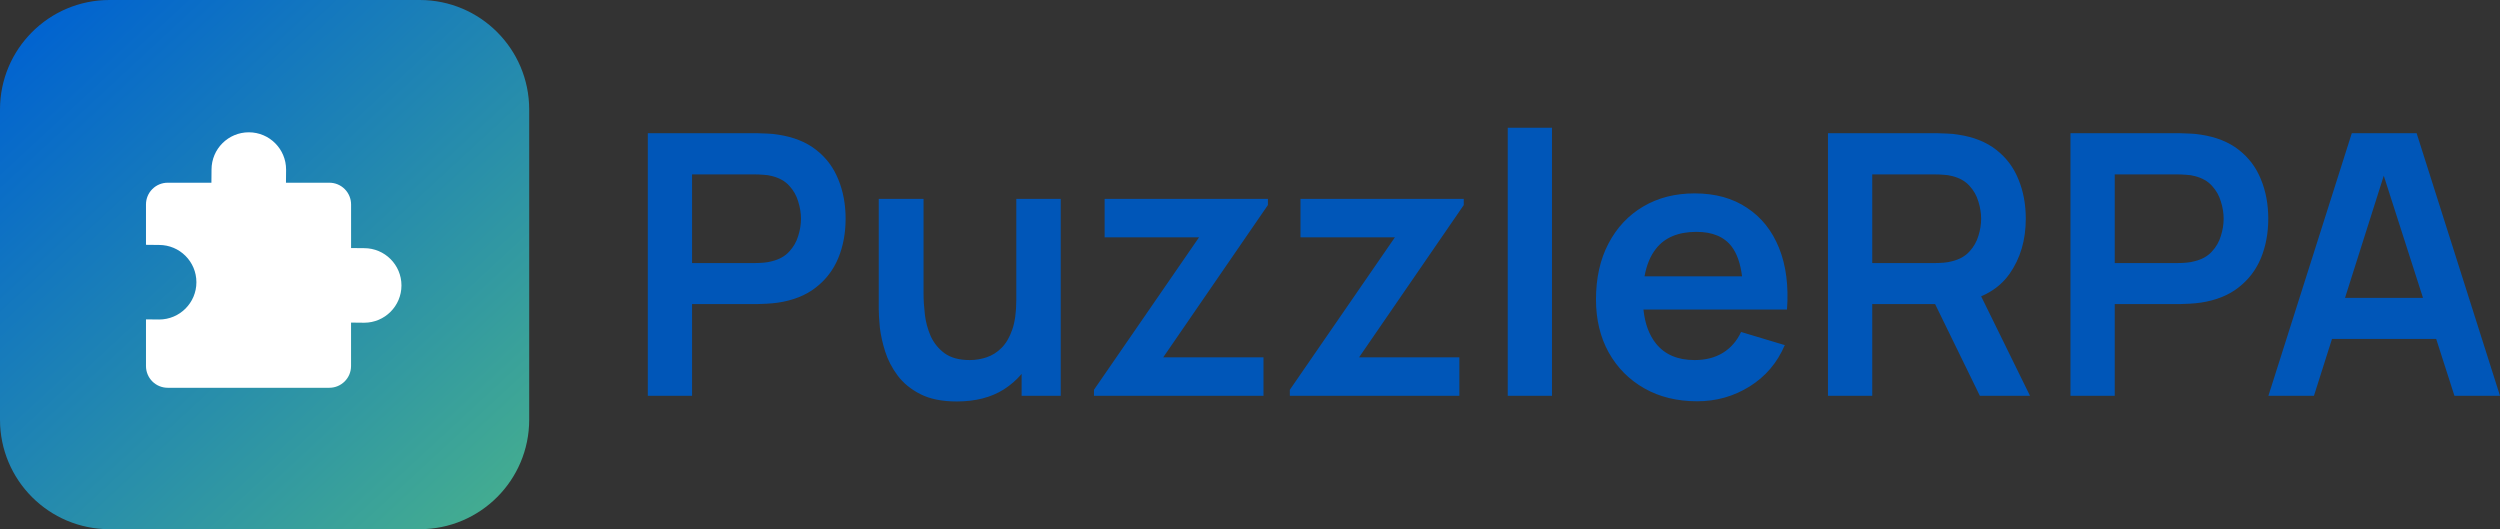
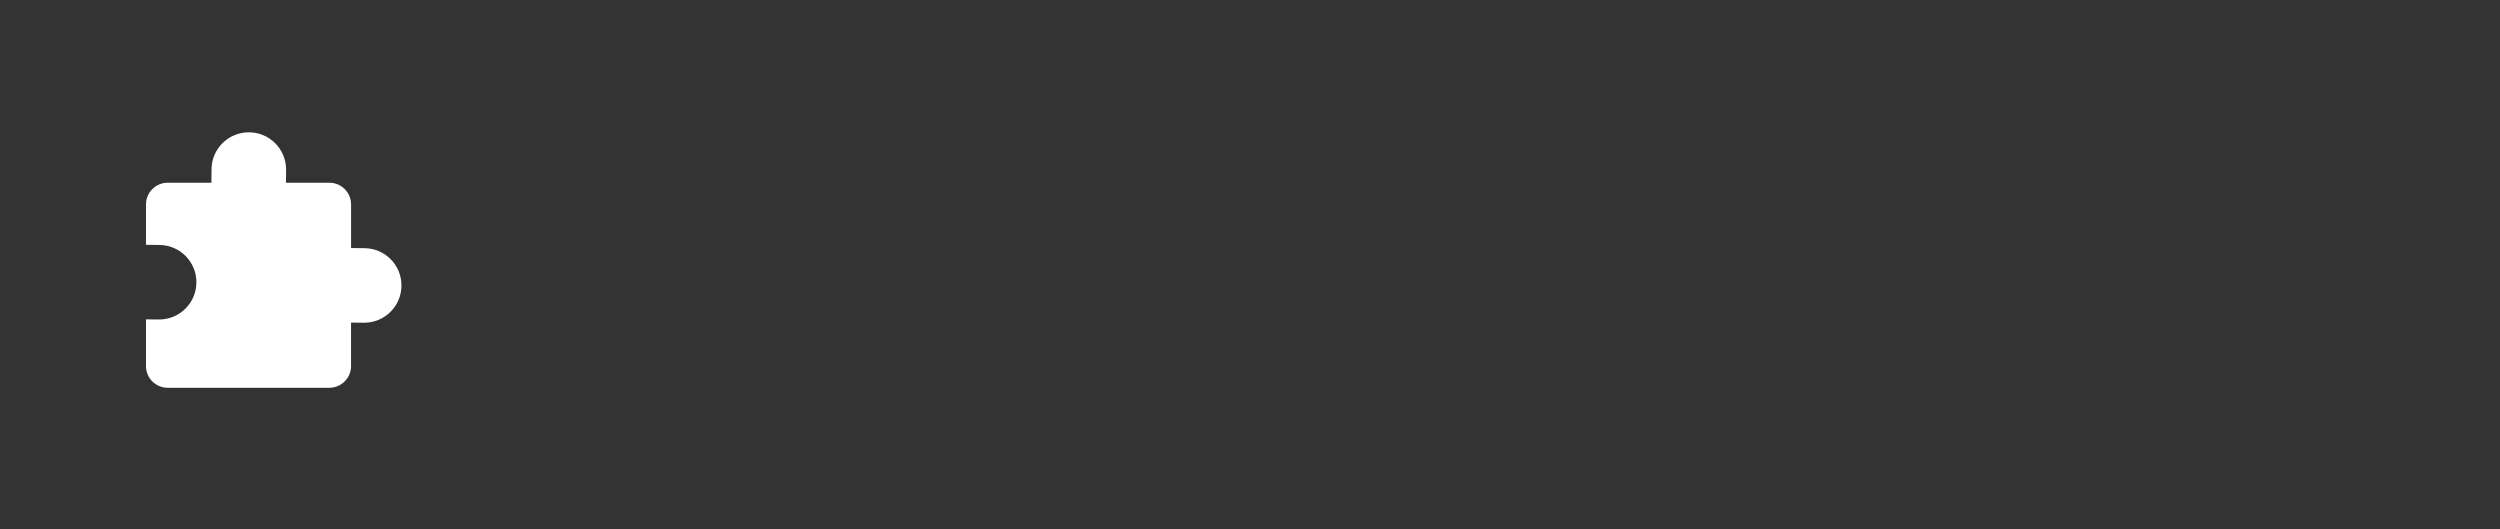
<svg xmlns="http://www.w3.org/2000/svg" width="548" height="116" viewBox="0 0 548 116" fill="none">
  <rect x="0" y="0" width="548" height="116" fill="#333333" stroke="none" />
-   <path d="M0 24C0 10.745 10.745 0 24 0H92C105.255 0 116 10.745 116 24V92C116 105.255 105.255 116 92 116H24C10.745 116 0 105.255 0 92V24Z" fill="url(#paint0_linear_18273_7028)" />
  <path d="M79.837 54.398L76.956 54.371V44.809C76.956 43.545 76.451 42.335 75.56 41.444C74.665 40.55 73.456 40.051 72.192 40.051H62.684L62.711 37.17C62.711 32.656 59.052 29 54.541 29C50.027 29 46.368 32.656 46.368 37.17L46.341 40.051H36.757C35.494 40.051 34.284 40.553 33.393 41.444C32.501 42.335 32 43.545 32 44.809V53.665L34.881 53.695C39.395 53.695 43.051 57.351 43.051 61.865C43.051 66.379 39.396 70.035 34.881 70.035L32 70.005V80.243C32 81.506 32.501 82.716 33.393 83.607C34.284 84.499 35.494 85 36.757 85H72.192C74.818 85 76.949 82.869 76.949 80.243V70.711L79.83 70.741C84.344 70.741 88 67.082 88 62.568C88 58.056 84.344 54.398 79.83 54.398L79.837 54.398Z" fill="white" />
-   <path d="M202.441 64.375C202.441 65.707 202.536 67.214 202.724 68.893C202.912 70.544 203.341 72.143 204.012 73.689C204.709 75.207 205.729 76.46 207.071 77.446C208.44 78.432 210.279 78.926 212.587 78.926C213.821 78.926 215.042 78.726 216.25 78.326C217.458 77.926 218.546 77.246 219.512 76.287C220.505 75.301 221.296 73.955 221.887 72.25C222.477 70.544 222.772 68.386 222.772 65.774V43.589H232.515V86.761H223.939V81.962C222.835 83.267 221.535 84.402 220.035 85.361C217.244 87.12 213.808 88 209.729 88C206.508 88 203.85 87.466 201.757 86.4C199.664 85.335 198 83.975 196.766 82.323C195.531 80.671 194.618 78.912 194.027 77.047C193.437 75.181 193.048 73.423 192.86 71.77C192.699 70.092 192.619 68.733 192.619 67.693V43.589H202.441V64.375ZM371.46 42.391C375.969 42.391 379.794 43.443 382.934 45.548C386.1 47.626 388.449 50.571 389.979 54.382C391.508 58.193 392.086 62.684 391.71 67.853H360.244C360.57 70.953 361.488 73.445 363.005 75.328C364.937 77.727 367.756 78.926 371.46 78.926C373.848 78.926 375.902 78.406 377.619 77.367C379.364 76.301 380.706 74.769 381.646 72.77L391.227 75.648C389.563 79.539 386.986 82.564 383.497 84.723C380.035 86.881 376.21 87.96 372.023 87.96C367.622 87.96 363.757 87.014 360.429 85.122C357.101 83.23 354.498 80.605 352.619 77.247C350.767 73.889 349.841 70.026 349.841 65.655C349.841 60.938 350.753 56.847 352.578 53.383C354.403 49.892 356.94 47.187 360.188 45.269C363.435 43.35 367.193 42.391 371.46 42.391ZM165.954 29.199C166.518 29.199 167.242 29.225 168.128 29.278C169.014 29.305 169.833 29.385 170.584 29.519C173.939 30.025 176.703 31.131 178.877 32.836C181.078 34.541 182.701 36.701 183.748 39.312C184.821 41.897 185.358 44.775 185.358 47.946C185.358 51.091 184.822 53.969 183.748 56.581C182.675 59.166 181.038 61.311 178.837 63.017C176.663 64.722 173.912 65.828 170.584 66.334C169.833 66.441 169 66.521 168.088 66.574C167.202 66.627 166.491 66.654 165.954 66.654H151.702V86.761H142V29.199H165.954ZM277.925 44.948L254.978 78.326H276.959V86.761H239.8V85.441L262.828 52.023H242.135V43.589H277.925V44.948ZM320.856 44.948L297.909 78.326H319.891V86.761H282.732V85.441L305.76 52.023H285.067V43.589H320.856V44.948ZM340.197 86.761H330.495V28H340.197V86.761ZM424.646 29.199C425.209 29.199 425.935 29.225 426.82 29.278C427.706 29.305 428.524 29.385 429.275 29.519C432.63 30.025 435.395 31.13 437.569 32.836C439.77 34.541 441.394 36.701 442.44 39.312C443.514 41.897 444.051 44.775 444.051 47.946C444.051 52.636 442.856 56.674 440.468 60.059C438.93 62.22 436.863 63.85 434.269 64.951L444.977 86.761H433.986L424.173 66.654H410.395V86.761H400.692V29.199H424.646ZM477.8 29.199C478.363 29.199 479.088 29.225 479.974 29.278C480.859 29.305 481.678 29.385 482.43 29.519C485.784 30.025 488.549 31.131 490.723 32.836C492.923 34.541 494.547 36.701 495.594 39.312C496.667 41.897 497.204 44.775 497.204 47.946C497.204 51.091 496.667 53.969 495.594 56.581C494.52 59.166 492.883 61.311 490.683 63.017C488.509 64.722 485.758 65.828 482.43 66.334C481.678 66.441 480.846 66.521 479.934 66.574C479.048 66.627 478.337 66.654 477.8 66.654H463.549V86.761H453.847V29.199H477.8ZM548 86.761H538.016L534.011 74.289H511.175L507.218 86.761H497.234L515.512 29.199H529.723L548 86.761ZM514.028 65.295H531.122L522.522 38.52L514.028 65.295ZM371.862 50.824C367.89 50.824 364.937 52.05 363.005 54.502C361.764 56.06 360.924 58.086 360.48 60.578H381.859C381.509 57.768 380.755 55.596 379.592 54.062C377.955 51.904 375.378 50.824 371.862 50.824ZM151.702 57.66H165.551C166.088 57.66 166.692 57.633 167.363 57.58C168.034 57.527 168.651 57.421 169.215 57.261C170.825 56.861 172.086 56.154 172.999 55.142C173.938 54.129 174.596 52.983 174.972 51.704C175.374 50.425 175.575 49.172 175.575 47.946C175.575 46.721 175.374 45.468 174.972 44.188C174.596 42.883 173.938 41.724 172.999 40.711C172.087 39.698 170.825 38.992 169.215 38.593C168.651 38.433 168.034 38.339 167.363 38.312C166.692 38.259 166.088 38.232 165.551 38.232H151.702V57.66ZM410.395 57.66H424.243C424.78 57.66 425.384 57.633 426.055 57.58C426.726 57.527 427.344 57.421 427.907 57.261C429.517 56.861 430.779 56.154 431.691 55.142C432.631 54.129 433.288 52.983 433.664 51.704C434.067 50.425 434.268 49.172 434.268 47.946C434.268 46.721 434.067 45.468 433.664 44.188C433.288 42.883 432.631 41.724 431.691 40.711C430.779 39.698 429.517 38.992 427.907 38.593C427.344 38.433 426.726 38.339 426.055 38.312C425.384 38.259 424.78 38.232 424.243 38.232H410.395V57.66ZM463.549 57.66H477.397C477.934 57.66 478.538 57.633 479.209 57.58C479.88 57.527 480.497 57.421 481.061 57.261C482.671 56.861 483.932 56.154 484.845 55.142C485.784 54.129 486.443 52.983 486.818 51.704C487.221 50.425 487.422 49.172 487.422 47.946C487.422 46.721 487.221 45.468 486.818 44.188C486.443 42.883 485.784 41.724 484.845 40.711C483.932 39.699 482.671 38.992 481.061 38.593C480.497 38.433 479.88 38.339 479.209 38.312C478.538 38.259 477.934 38.232 477.397 38.232H463.549V57.66Z" fill="#0056B8" />
  <defs>
    <linearGradient id="paint0_linear_18273_7028" x1="6.19" y1="4.126" x2="109.349" y2="115.539" gradientUnits="userSpaceOnUse">
      <stop stop-color="#0062D1" />
      <stop offset="1" stop-color="#45AE8F" />
    </linearGradient>
  </defs>
</svg>